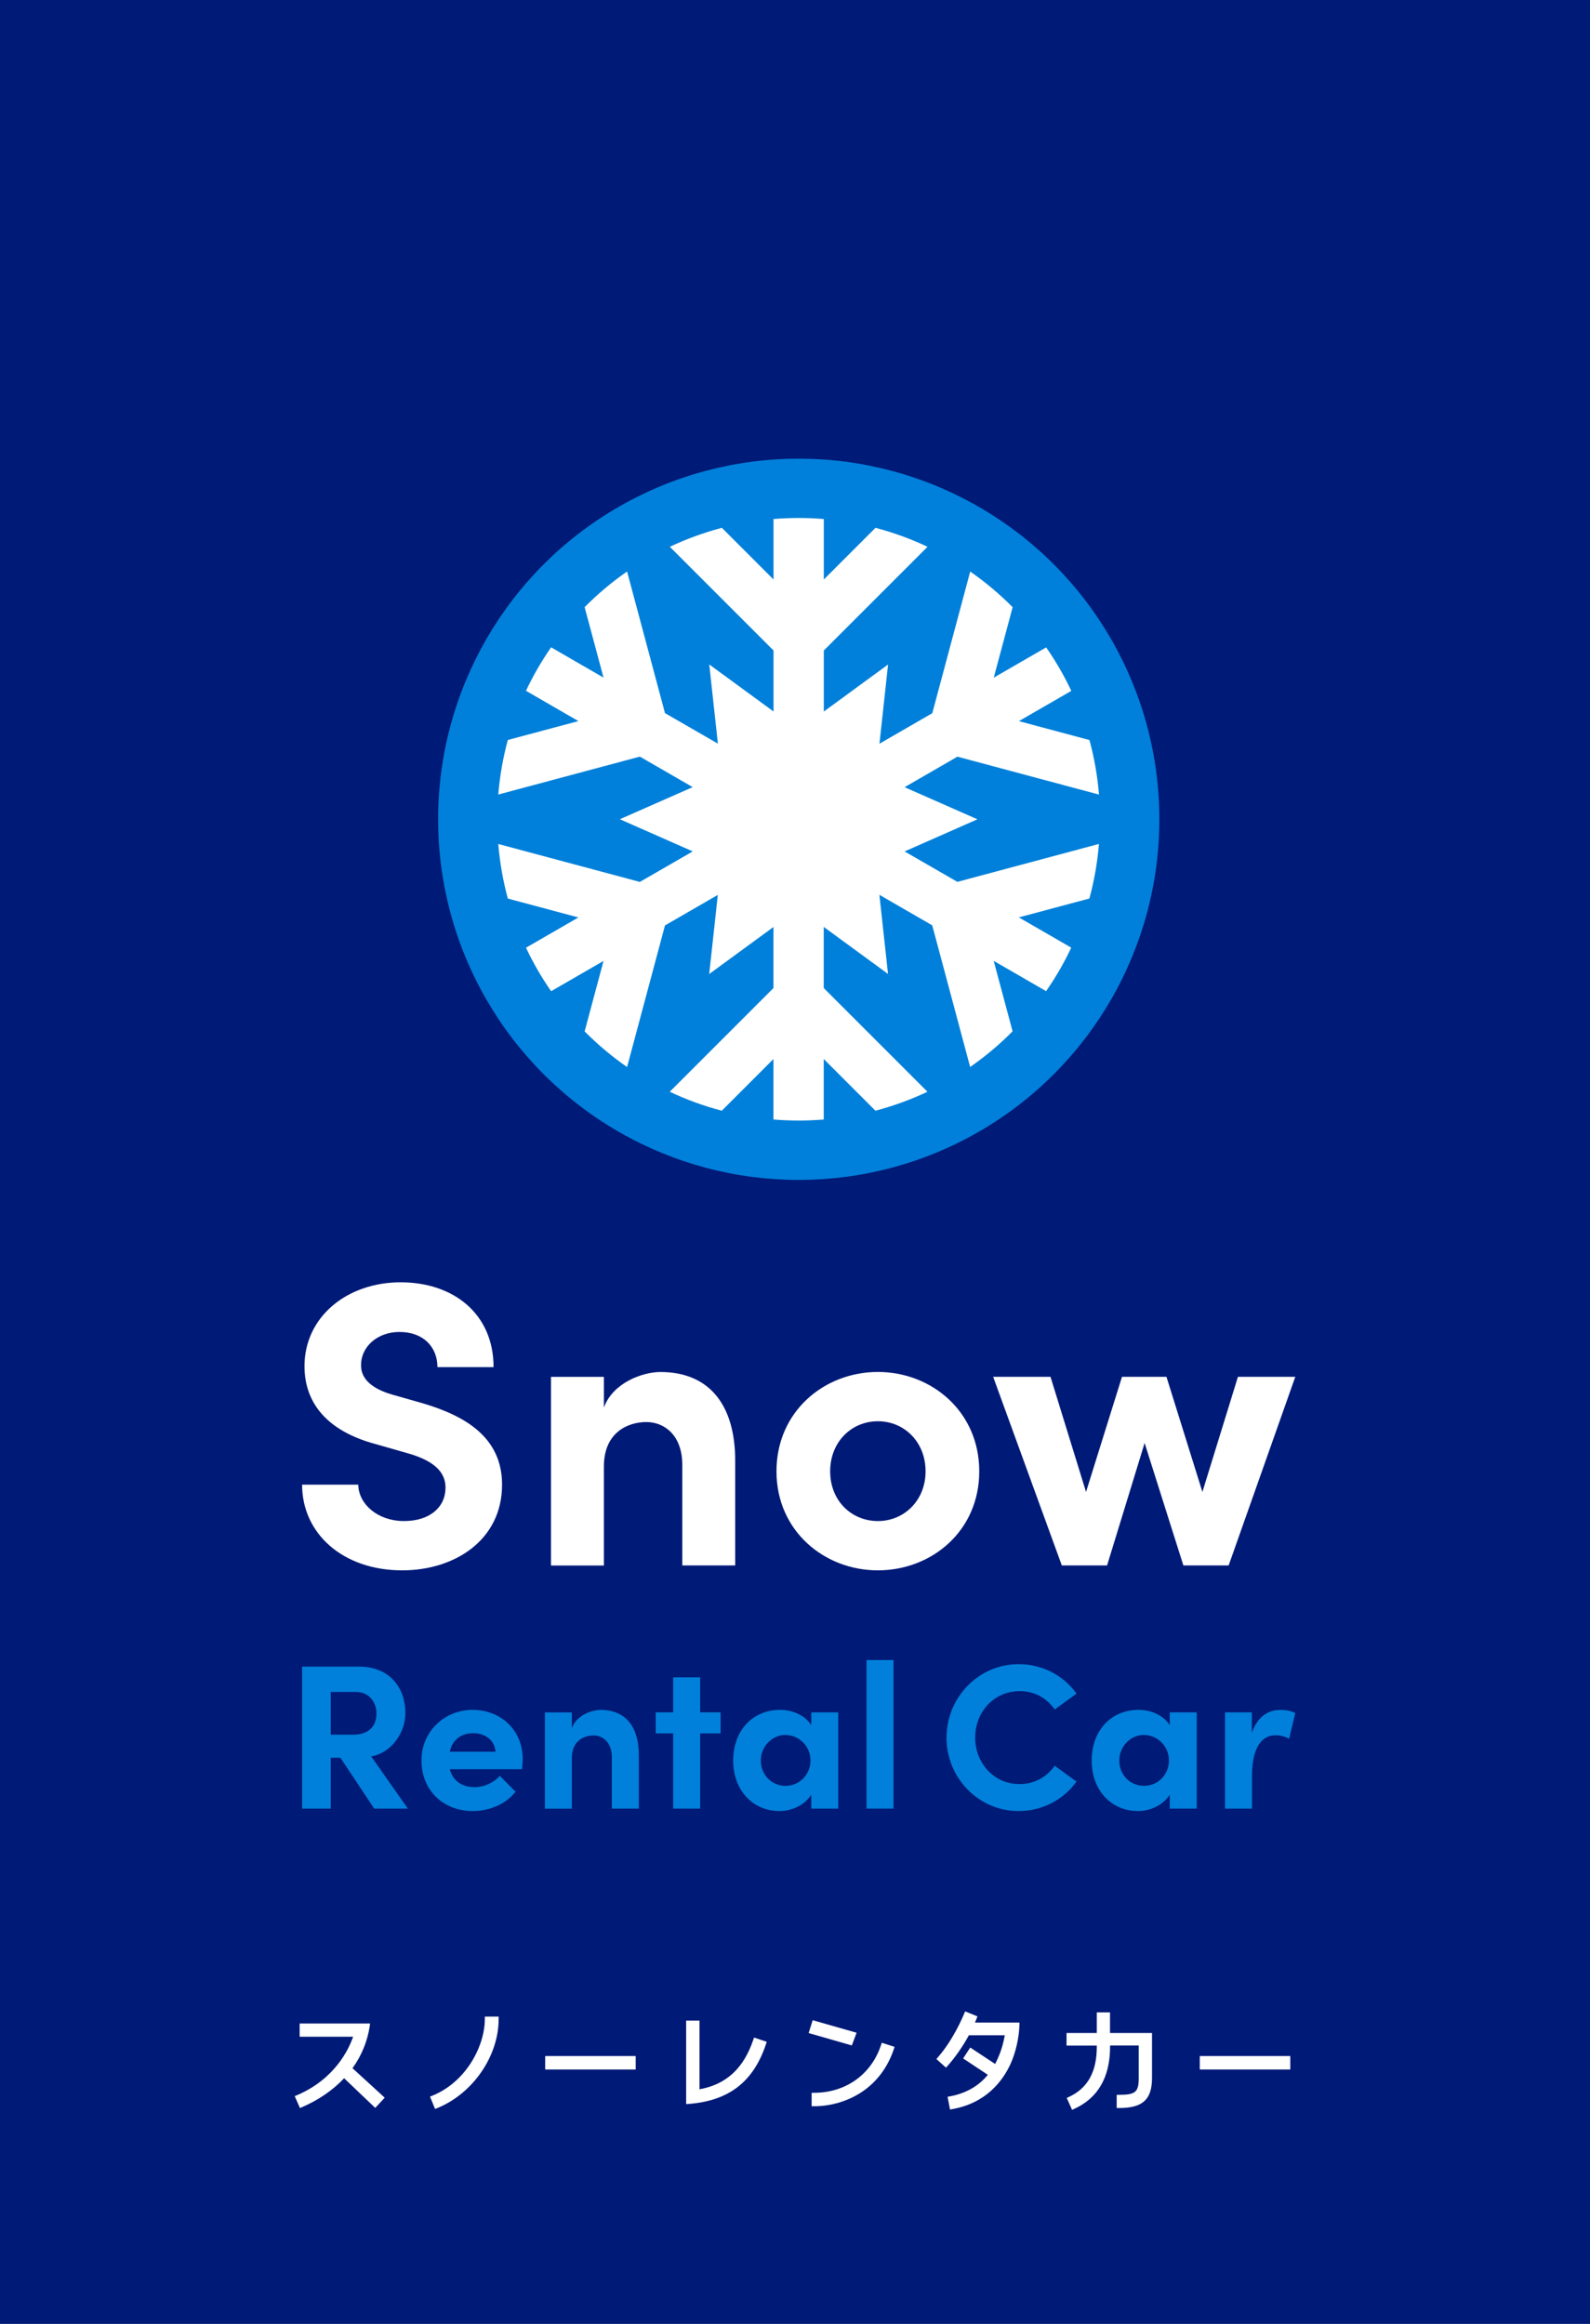
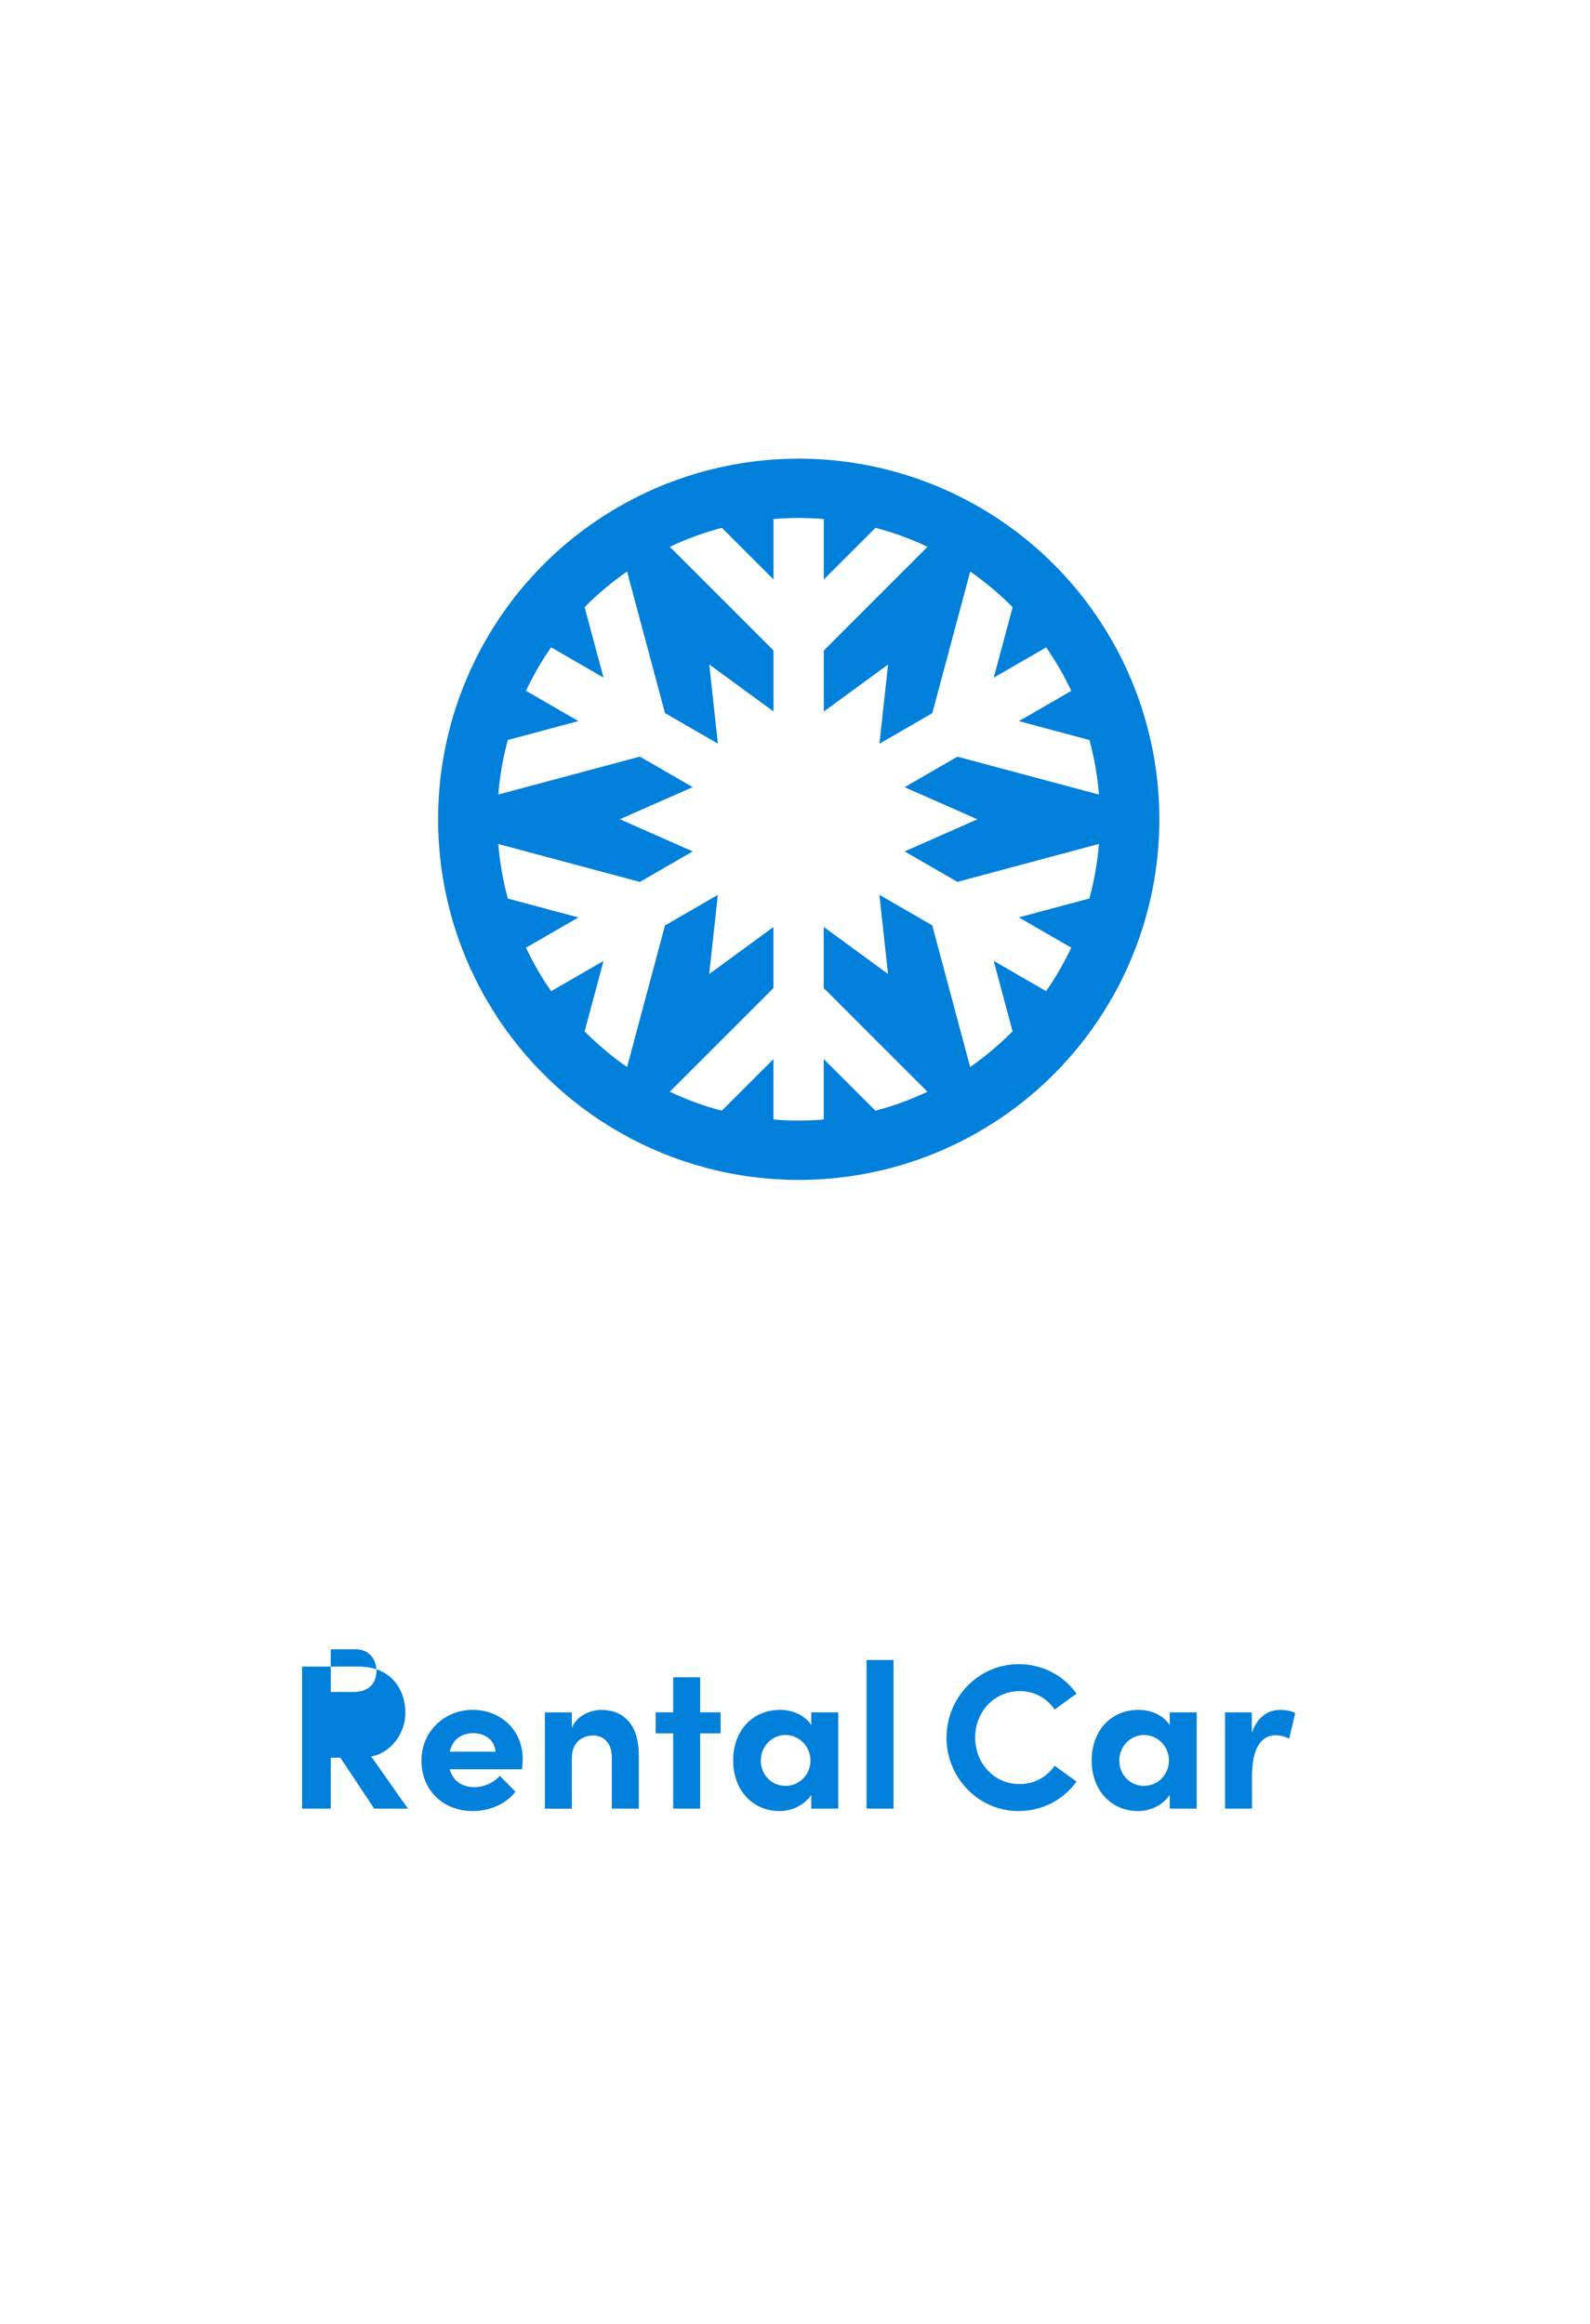
<svg xmlns="http://www.w3.org/2000/svg" id="_レイヤー_1" width="260" height="380" viewBox="0 0 260 380">
  <defs>
    <style>.cls-1{fill:#fff;}.cls-1,.cls-2,.cls-3{stroke-width:0px;}.cls-2{fill:#001a77;}.cls-3{fill:#0080da;}</style>
  </defs>
-   <rect class="cls-2" width="260" height="380" />
  <circle class="cls-3" cx="130.61" cy="133.97" r="58.97" />
  <path class="cls-1" d="m147.91,139.23l11.92-5.26-11.91-5.25,8.64-4.99,23.15,6.2c-.25-3.06-.78-6.04-1.56-8.92l-11.54-3.09,8.57-4.95c-1.17-2.49-2.55-4.87-4.11-7.11l-7.93,4.58-.64.37,3.09-11.52c-2.13-2.15-4.45-4.1-6.94-5.83l-6.2,23.16-8.64,4.99,1.41-12.95-10.51,7.69v-9.98l16.96-16.96c-2.71-1.28-5.56-2.33-8.51-3.1l-8.45,8.45v-9.89c-1.35-.11-2.72-.17-4.11-.17s-2.75.06-4.11.17v9.89l-8.45-8.45c-2.95.78-5.8,1.82-8.51,3.1l16.96,16.96v9.97l-10.51-7.69,1.41,12.95-8.65-4.99-6.2-23.16c-2.49,1.73-4.81,3.68-6.94,5.83l3.09,11.52-8.57-4.95c-1.56,2.24-2.94,4.62-4.11,7.11l8.57,4.95-11.54,3.09c-.78,2.88-1.31,5.86-1.56,8.92l23.15-6.2,8.64,4.99-11.91,5.25,11.92,5.26-8.65,4.99-23.15-6.2c.25,3.06.78,6.04,1.56,8.92l11.54,3.09-8.57,4.95c1.18,2.49,2.55,4.87,4.11,7.11l8.57-4.95-3.09,11.52c2.13,2.15,4.45,4.1,6.94,5.83l6.2-23.16.04-.02,8.6-4.97-1.41,12.94,10.51-7.69v9.98l-16.96,16.96c2.71,1.28,5.56,2.33,8.51,3.1l8.45-8.45v9.89c1.35.11,2.72.17,4.11.17s2.75-.06,4.11-.17v-9.89l8.45,8.45c2.95-.78,5.8-1.82,8.51-3.1l-16.96-16.96v-9.99l10.51,7.69-1.41-12.94,8.64,4.99,6.2,23.16c2.49-1.73,4.81-3.68,6.94-5.83l-3.09-11.52,8.57,4.95c1.56-2.24,2.94-4.62,4.11-7.11l-2.09-1.21-6.48-3.74,11.54-3.09c.78-2.88,1.31-5.86,1.56-8.92l-23.15,6.2-8.65-4.99Z" />
  <path class="cls-1" d="m49.4,242.77h9.18c.07,3.24,3.24,5.95,7.47,5.95s6.8-2.25,6.8-5.48c0-2.51-1.85-4.29-5.75-5.48l-5.55-1.59c-9.98-2.64-11.76-8.65-11.76-12.75,0-8.13,7-13.74,15.72-13.74s15.2,5.22,15.2,13.87h-9.18c0-3.24-2.25-5.75-6.21-5.75-3.57,0-6.28,2.38-6.28,5.42,0,1.12.33,3.44,5.09,4.82l5.09,1.45c6.87,2.05,12.88,5.55,12.88,13.28,0,9.05-7.73,14.01-16.32,14.01-9.71,0-16.38-6.01-16.38-14.01Z" />
  <path class="cls-1" d="m120.22,239.07v16.91h-8.65v-16.45c0-4.82-2.91-7-5.88-7s-6.94,1.65-6.94,7.27v16.19h-8.65v-30.85h8.65v5.02c1.45-4.03,6.28-5.81,9.25-5.81,8.06,0,12.29,5.48,12.22,14.73Z" />
  <path class="cls-1" d="m126.97,240.59c0-9.78,7.8-16.25,16.58-16.25s16.58,6.47,16.58,16.25-7.8,16.19-16.58,16.19-16.58-6.47-16.58-16.19Zm24.38,0c0-4.82-3.5-8.19-7.8-8.19s-7.8,3.37-7.8,8.19,3.5,8.13,7.8,8.13,7.8-3.37,7.8-8.13Z" />
  <path class="cls-1" d="m202.43,225.13h9.38l-10.9,30.85h-7.4l-6.34-20.02-6.14,20.02h-7.4l-11.23-30.85h9.38l5.81,18.83,5.88-18.83h7.27l5.88,18.83,5.81-18.83Z" />
-   <path class="cls-3" d="m61.19,295.74l-5.53-8.32h-1.58v8.32h-4.68v-23.22h9.27c5.32,0,7.62,3.77,7.62,7.58,0,3.3-2.33,6.54-5.59,7.11l6,8.53h-5.49Zm-7.11-19.07v6.98h3.74c2.63,0,3.74-1.58,3.74-3.44s-1.18-3.54-3.37-3.54h-4.11Z" />
+   <path class="cls-3" d="m61.19,295.74l-5.53-8.32h-1.58v8.32h-4.68v-23.22h9.27c5.32,0,7.62,3.77,7.62,7.58,0,3.3-2.33,6.54-5.59,7.11l6,8.53h-5.49Zm-7.11-19.07h3.74c2.63,0,3.74-1.58,3.74-3.44s-1.18-3.54-3.37-3.54h-4.11Z" />
  <path class="cls-3" d="m85.38,289.3h-11.83c.47,1.85,1.95,2.93,4.04,2.93,1.62,0,3.17-.74,4.14-1.85l2.56,2.59c-1.48,1.99-4.21,3.17-6.98,3.17-4.85,0-8.39-3.4-8.39-8.26s3.88-8.29,8.36-8.29,8.19,3.2,8.19,8.02c0,.44-.03.98-.1,1.68Zm-4.35-2.86c-.13-1.85-1.65-3.03-3.64-3.03-1.82,0-3.37.91-3.84,3.03h7.48Z" />
  <path class="cls-3" d="m104.46,287.11v8.63h-4.41v-8.39c0-2.46-1.48-3.57-3-3.57s-3.54.84-3.54,3.71v8.26h-4.41v-15.74h4.41v2.56c.74-2.06,3.2-2.97,4.72-2.97,4.11,0,6.27,2.8,6.23,7.51Z" />
  <path class="cls-3" d="m117.83,280v3.44h-3.34v12.3h-4.41v-12.3h-2.86v-3.44h2.86v-5.73h4.41v5.73h3.34Z" />
  <path class="cls-3" d="m132.66,280h4.41v15.74h-4.41v-2.26c-1.04,1.62-3.07,2.66-5.19,2.66-4.35,0-7.58-3.37-7.58-8.26s3.17-8.29,7.68-8.29c2.02,0,4.04.88,5.09,2.49v-2.09Zm-.13,7.88c0-2.39-1.92-4.18-4.11-4.18s-4.01,1.89-4.01,4.18,1.72,4.14,4.04,4.14,4.08-1.89,4.08-4.14Z" />
  <path class="cls-3" d="m141.7,295.74v-24.3h4.41v24.3h-4.41Z" />
  <path class="cls-3" d="m154.78,284.12c0-6.54,5.22-12,11.79-12,3.94,0,7.38,1.89,9.47,4.82l-3.57,2.59c-1.31-1.85-3.27-3-5.73-3-4.21,0-7.28,3.44-7.28,7.58s3.03,7.62,7.24,7.62c2.49,0,4.45-1.15,5.76-3l3.57,2.59c-2.09,2.93-5.53,4.82-9.47,4.82-6.57,0-11.79-5.43-11.79-12.03Z" />
  <path class="cls-3" d="m191.28,280h4.41v15.74h-4.41v-2.26c-1.04,1.62-3.07,2.66-5.19,2.66-4.35,0-7.58-3.37-7.58-8.26s3.17-8.29,7.68-8.29c2.02,0,4.04.88,5.09,2.49v-2.09Zm-.13,7.88c0-2.39-1.92-4.18-4.11-4.18s-4.01,1.89-4.01,4.18,1.72,4.14,4.04,4.14,4.08-1.89,4.08-4.14Z" />
  <path class="cls-3" d="m211.81,280.11l-1.01,4.21c-.94-.51-1.72-.57-2.26-.57-2.26,0-3.81,2.12-3.81,6.6v5.39h-4.41v-15.74h4.38v3.37c.88-2.63,2.66-3.77,4.62-3.77.84,0,1.79.13,2.49.51Z" />
  <path class="cls-1" d="m60.45,331.32l.07-.44h-11.52v2.16h8.74c-.7,2.05-2.97,6.91-9.19,9.57l-.36.15.86,1.94.35-.15c2.68-1.15,5.05-2.78,6.87-4.72l5.09,4.85,1.55-1.67-5.27-4.82c1.48-2.05,2.43-4.36,2.82-6.87Z" />
  <path class="cls-1" d="m79.28,330.13c0,4.4-3.02,10.3-8.6,12.56l-.36.15.82,2.01.36-.14c5.82-2.36,10.04-8.49,10.04-14.57v-.39h-2.26v.39Z" />
  <rect class="cls-1" x="89.15" y="336.2" width="14.8" height="2.2" />
-   <path class="cls-1" d="m123.18,333.54c-1.6,4.7-4.41,7.29-8.8,8.1v-11.24h-2.18v13.66l.42-.03c6.57-.51,10.59-3.62,12.64-9.79l.12-.37-2.08-.69-.12.36Z" />
  <polygon class="cls-1" points="140.07 332.39 132.89 330.34 132.23 332.44 139.29 334.47 140.07 332.39" />
  <path class="cls-1" d="m144.07,334.39c-1.58,4.82-5.78,7.82-10.96,7.82h-.39v2.2h.39c2.79,0,5.58-.84,7.87-2.37,2.42-1.63,4.21-4.04,5.18-6.97l.12-.37-2.09-.67-.12.36Z" />
  <path class="cls-1" d="m159.71,330.06l.12-.35-2.01-.81-.15.35c-.29.71-1.86,4.37-4.3,7.15l-.25.29,1.57,1.41.26-.29c1.25-1.4,2.51-3.21,3.48-5h5.87c-.12.74-.41,2.16-1.15,3.81-.14.31-.28.61-.42.88l-4.07-2.69-1.17,1.78,4.04,2.68c-1.52,1.86-3.6,3.04-6.2,3.52l-.38.07.4,2.09.37-.07c5.52-.99,8.22-4.56,9.52-7.38.84-1.83,1.4-4.27,1.46-6.37v-.4s-7.27,0-7.27,0c.1-.23.19-.46.27-.68Z" />
  <path class="cls-1" d="m181.53,329.06h-2.18v3.37h-4.95v2.06h4.95v.2c0,4.1-1.5,6.79-4.57,8.2l-.35.16.88,1.95.35-.16c3.89-1.77,5.86-5.19,5.86-10.16v-.2h4.69v5.25c0,2.36-.51,2.81-3.22,2.81h-.39v2.16h.39c3.88,0,5.39-1.39,5.39-4.96v-7.31h-6.87v-3.37Z" />
  <rect class="cls-1" x="196.19" y="336.2" width="14.8" height="2.2" />
</svg>